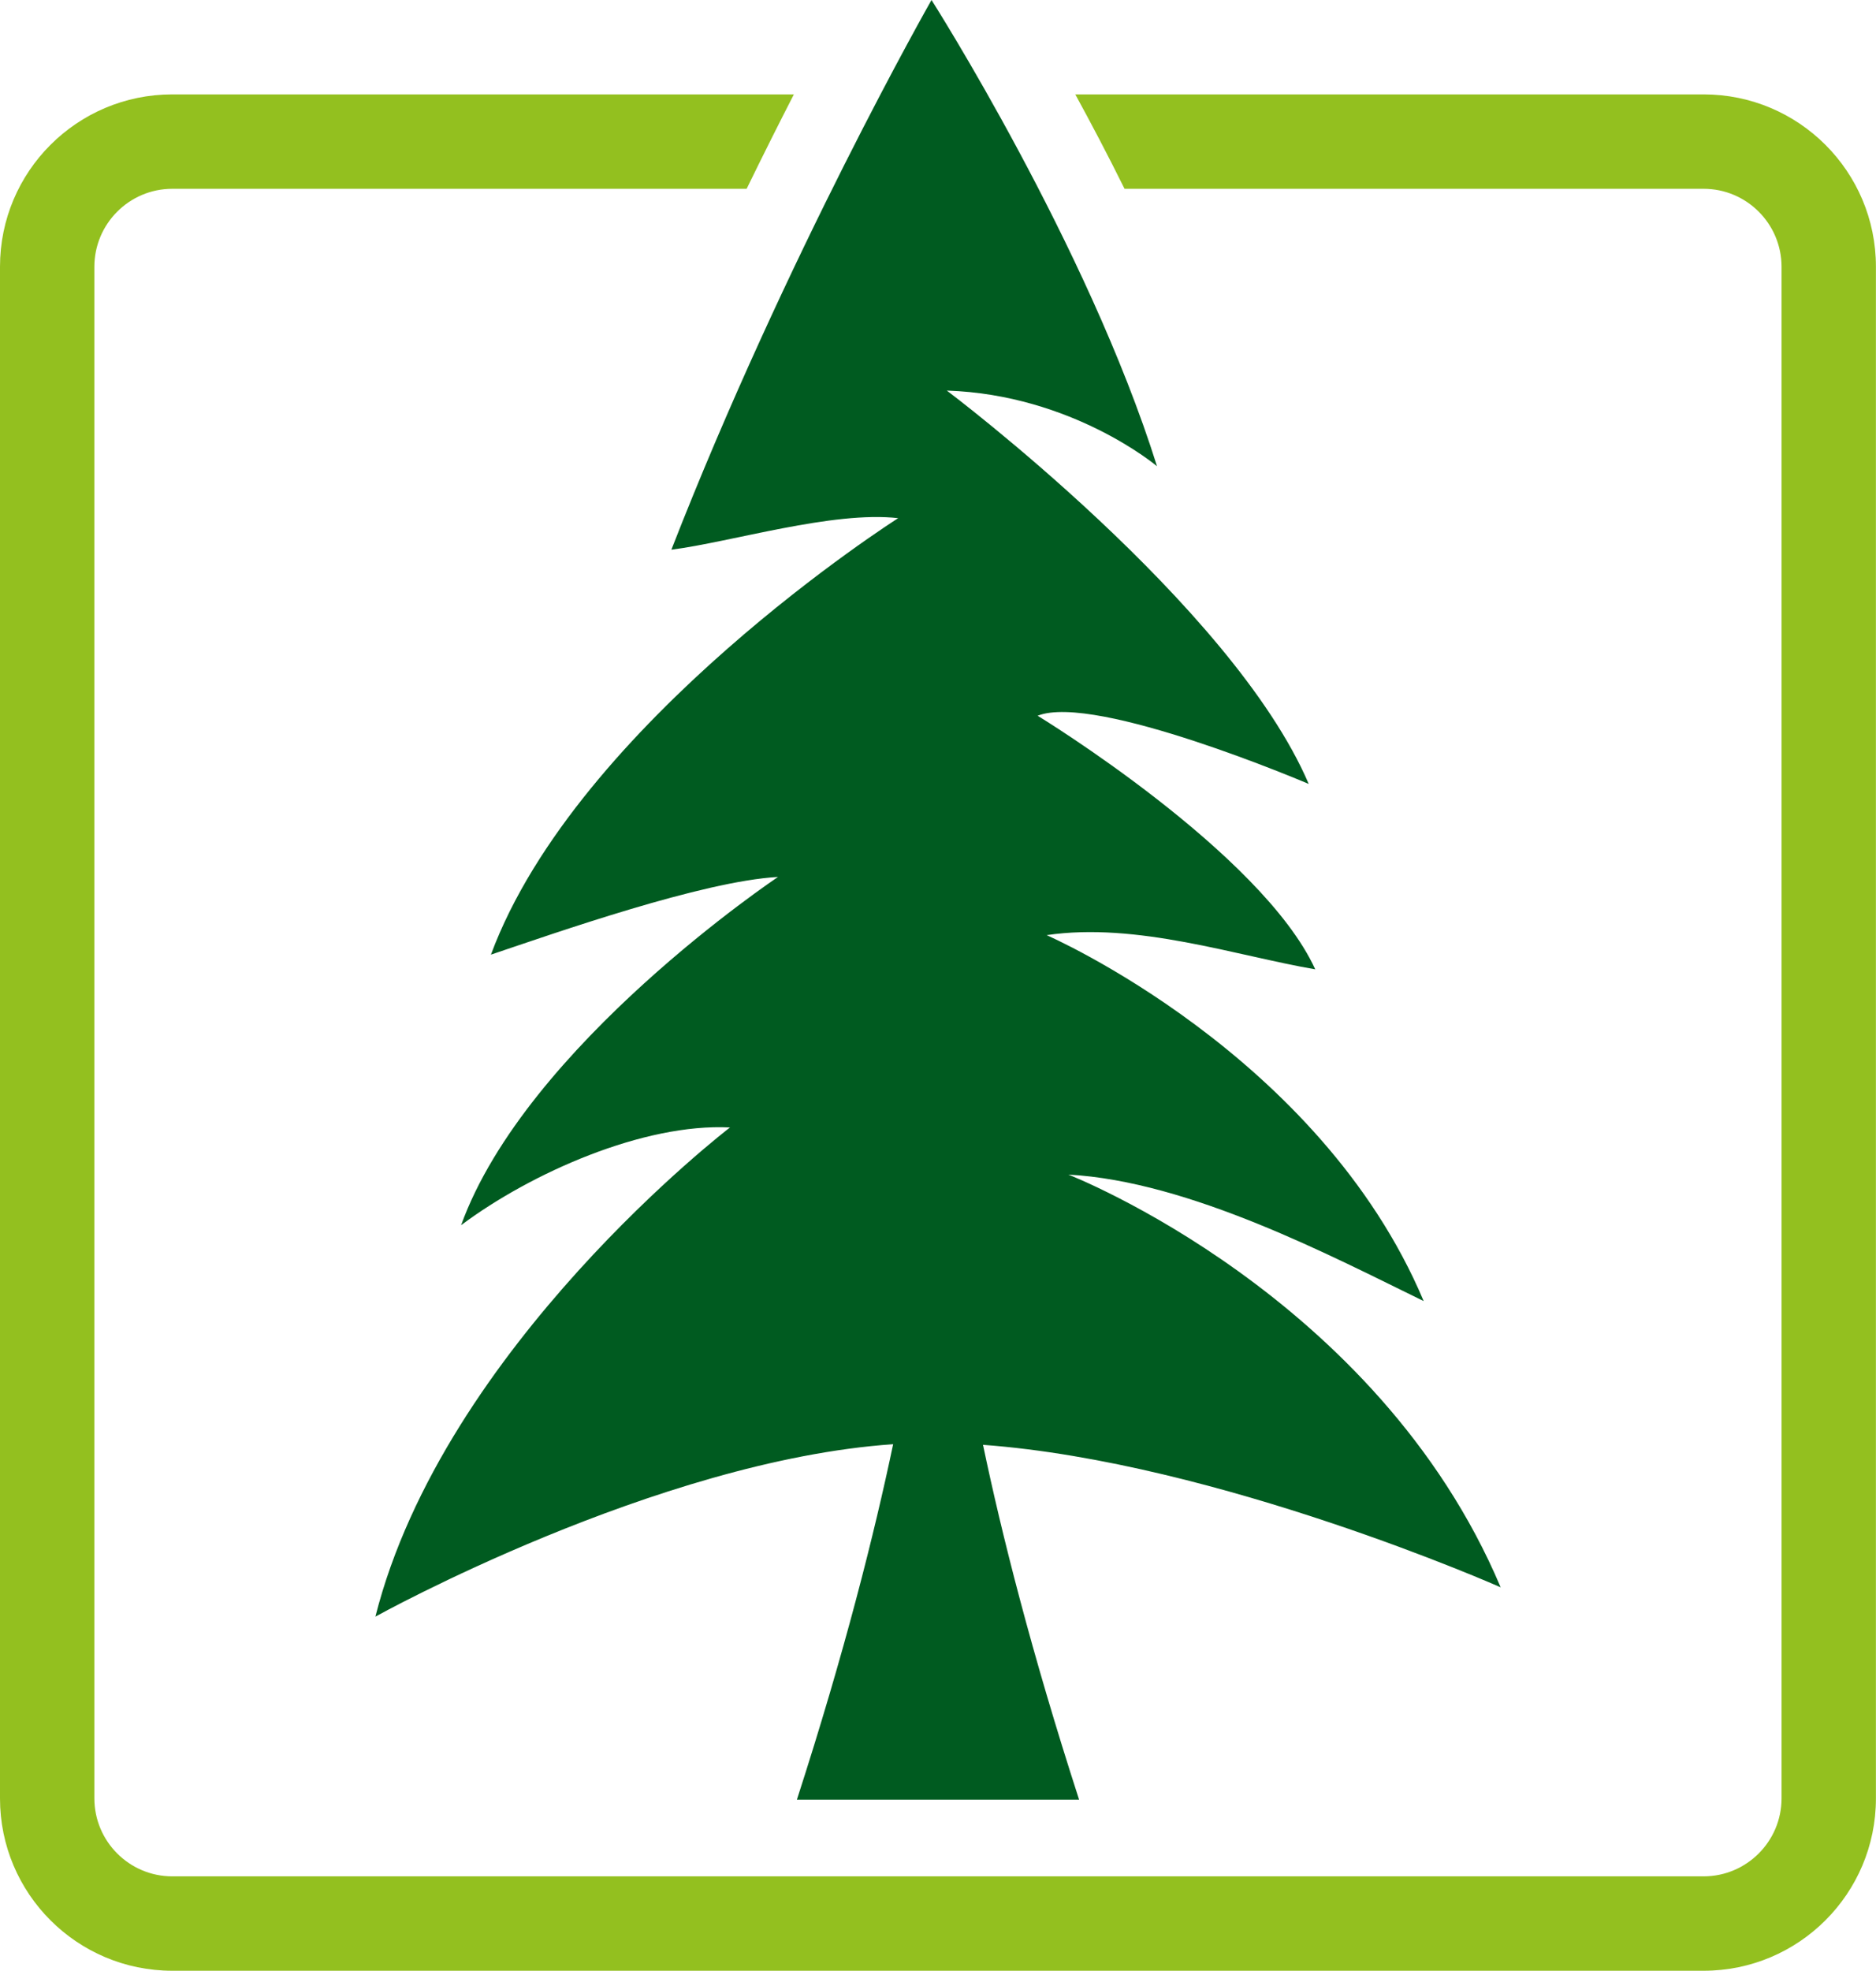
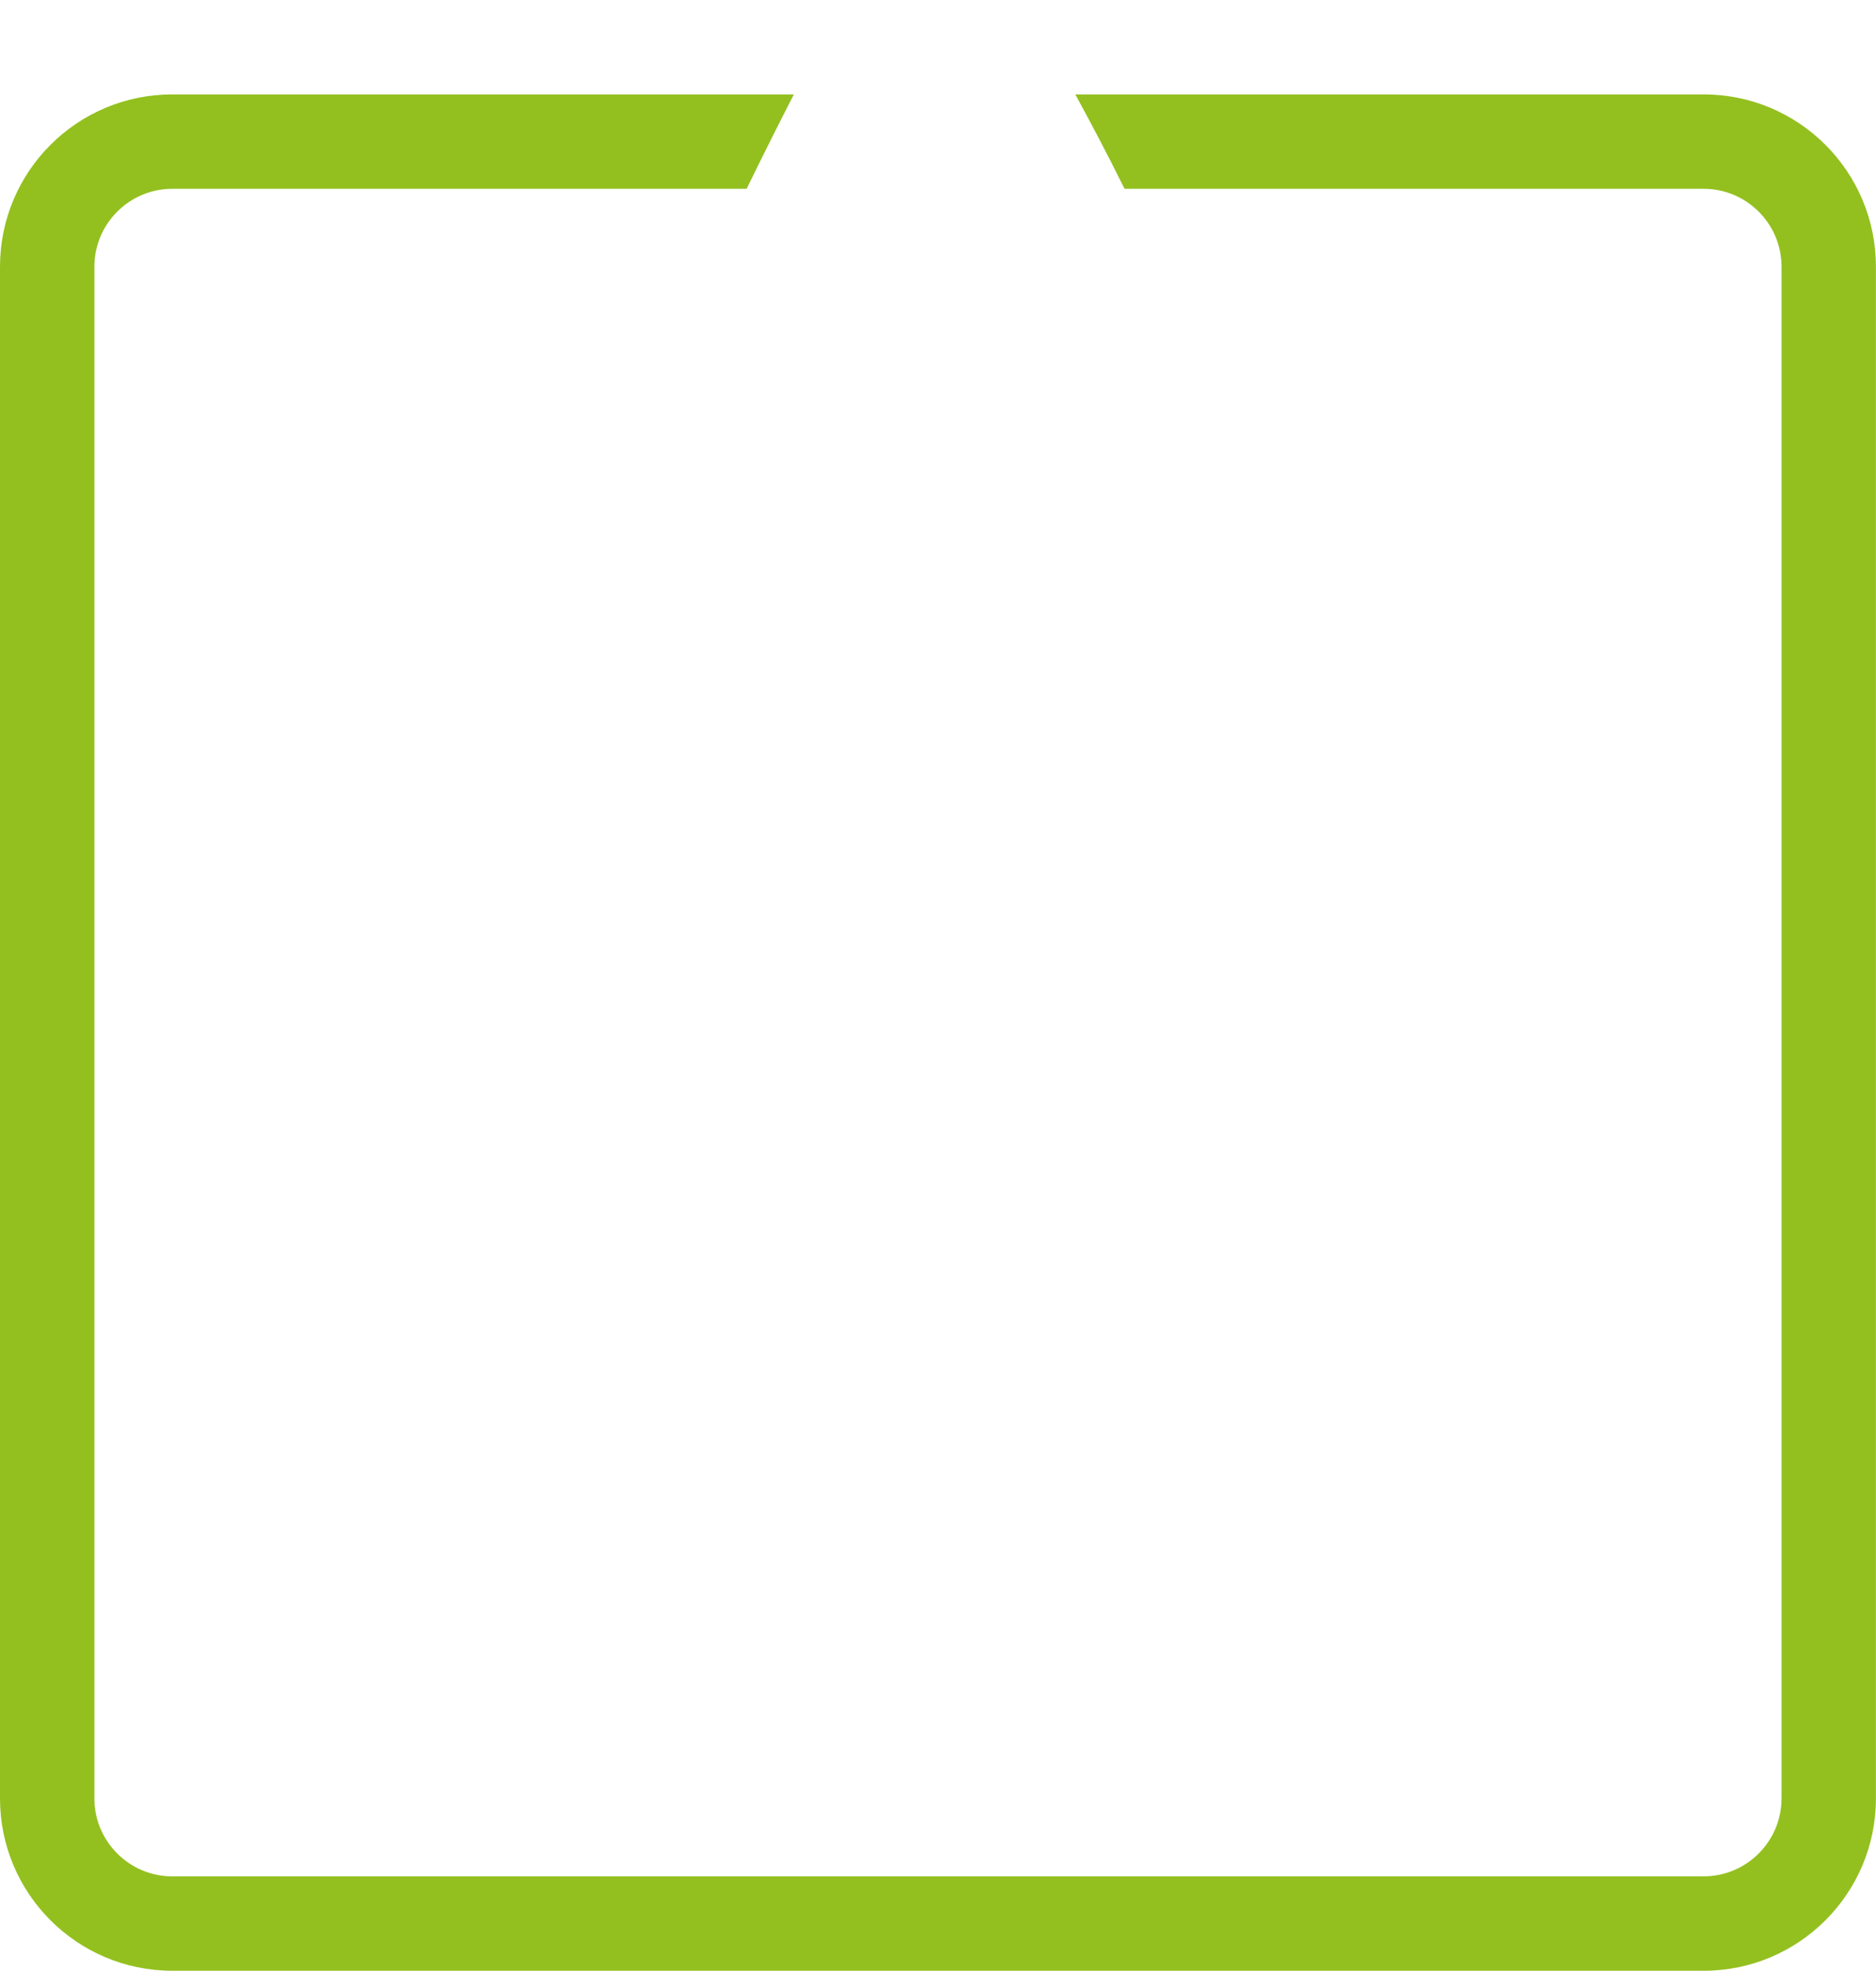
<svg xmlns="http://www.w3.org/2000/svg" id="Lager_1" data-name="Lager 1" viewBox="0 0 241.51 253.66">
  <path d="M219.32,12.15h-80.89c2.01,3.67,4.17,7.77,6.34,12.15h74.55c5.53,0,10.03,4.5,10.03,10.03v197.14c0,5.53-4.5,10.03-10.03,10.03H22.18c-5.53,0-10.03-4.5-10.03-10.03V34.33c0-5.53,4.5-10.03,10.03-10.03h73.94c2.18-4.47,4.23-8.55,6.08-12.15H22.18C9.93,12.15,0,22.08,0,34.33v197.14c0,12.25,9.93,22.18,22.18,22.18h197.14c12.25,0,22.18-9.93,22.18-22.18V34.33c0-12.25-9.93-22.18-22.18-22.18Z" fill="#93c01f" />
-   <path d="M48.33,208.07s36.21-20.1,66.65-22.19c-2.38,11.34-6.22,26.69-12.39,45.75h36.33c-6.16-19.02-10-34.33-12.37-45.67,30.28,2.23,66.64,18.34,66.64,18.34-15.91-37.68-55.65-53.12-55.65-53.12,15.62.85,34.06,10.59,45.74,16.28-13.4-31.82-48.54-47.1-48.54-47.1,11.59-1.72,24.42,2.66,34.58,4.4-6.91-15.07-35.74-32.64-35.74-32.64,7.43-2.96,34.9,8.78,34.9,8.78-9.84-23.03-46.59-50.63-46.59-50.63,16.17.53,27.06,9.74,27.06,9.74C140.01,31.54,119.92,0,119.92,0c0,0-18.7,32.84-33.49,70.75,7.69-.98,20.78-5.02,29.2-4.06,0,0-41.34,26.25-52.43,56.18,8.31-2.8,27.26-9.47,36.96-10,0,0-32.43,21.66-40.8,44.82,9.02-6.74,23.5-13.14,34.62-12.58,0,0-36.86,28.21-45.65,62.95Z" fill="#005b20" />
</svg>